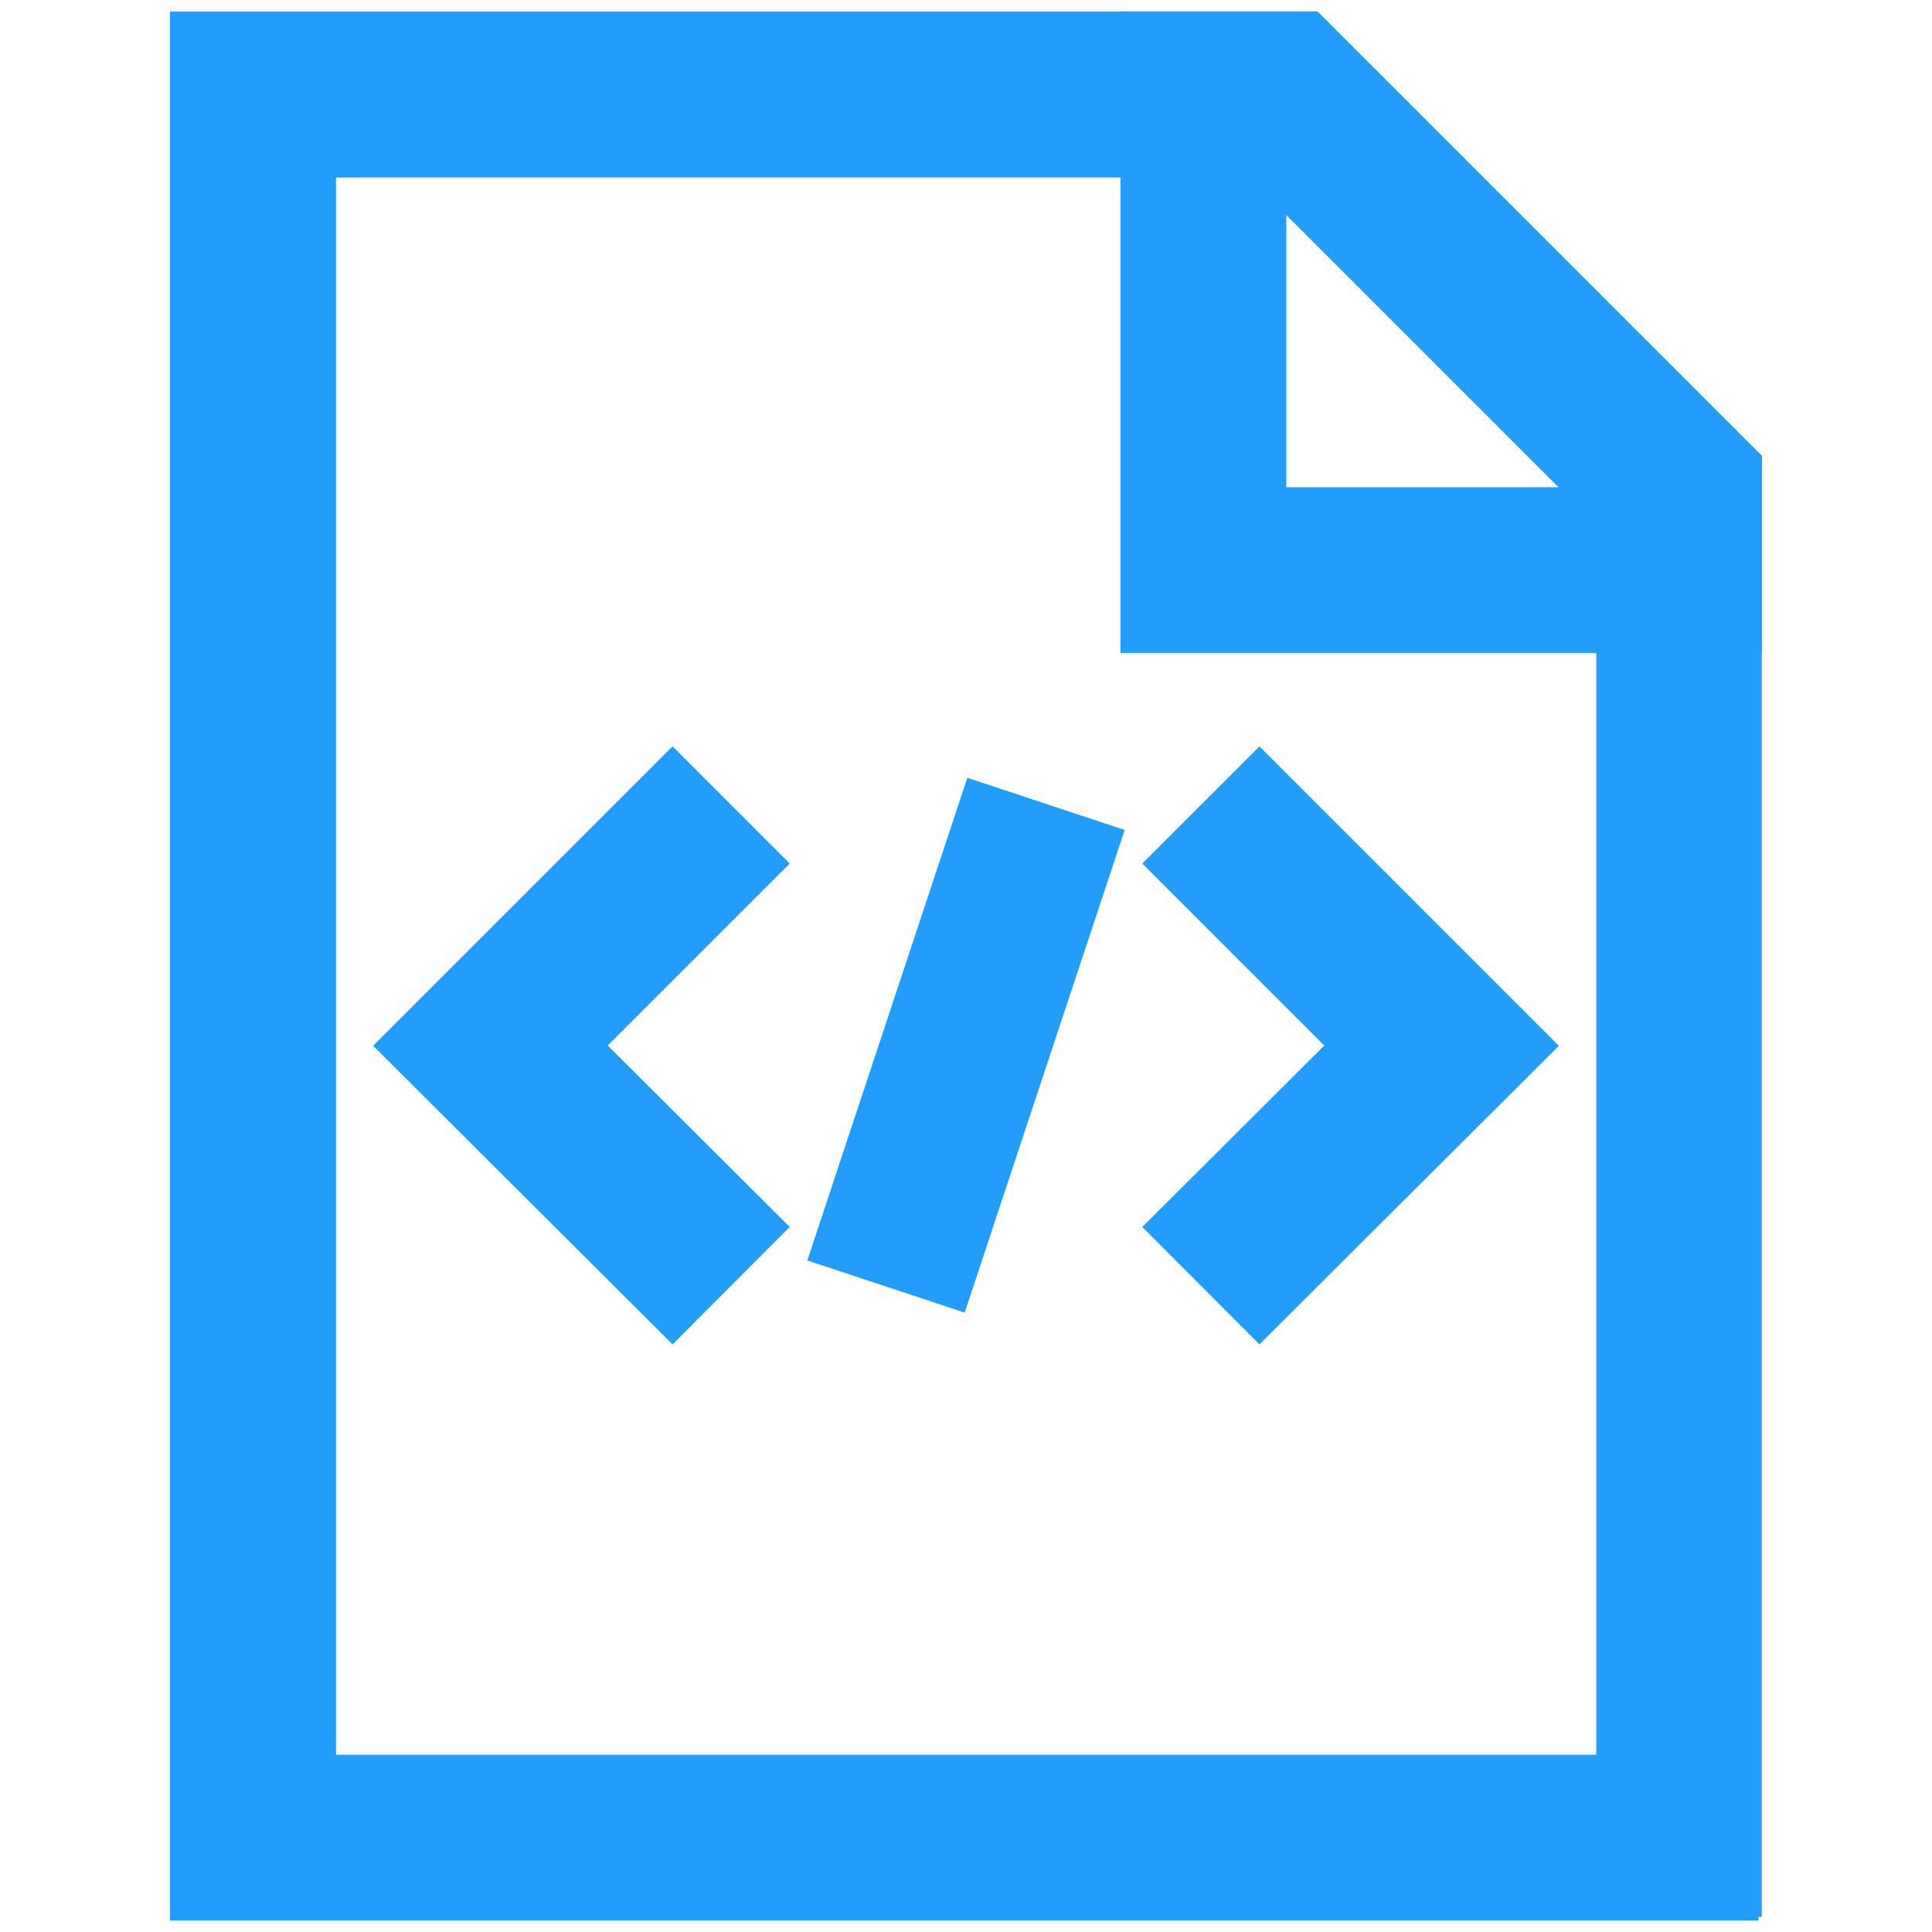
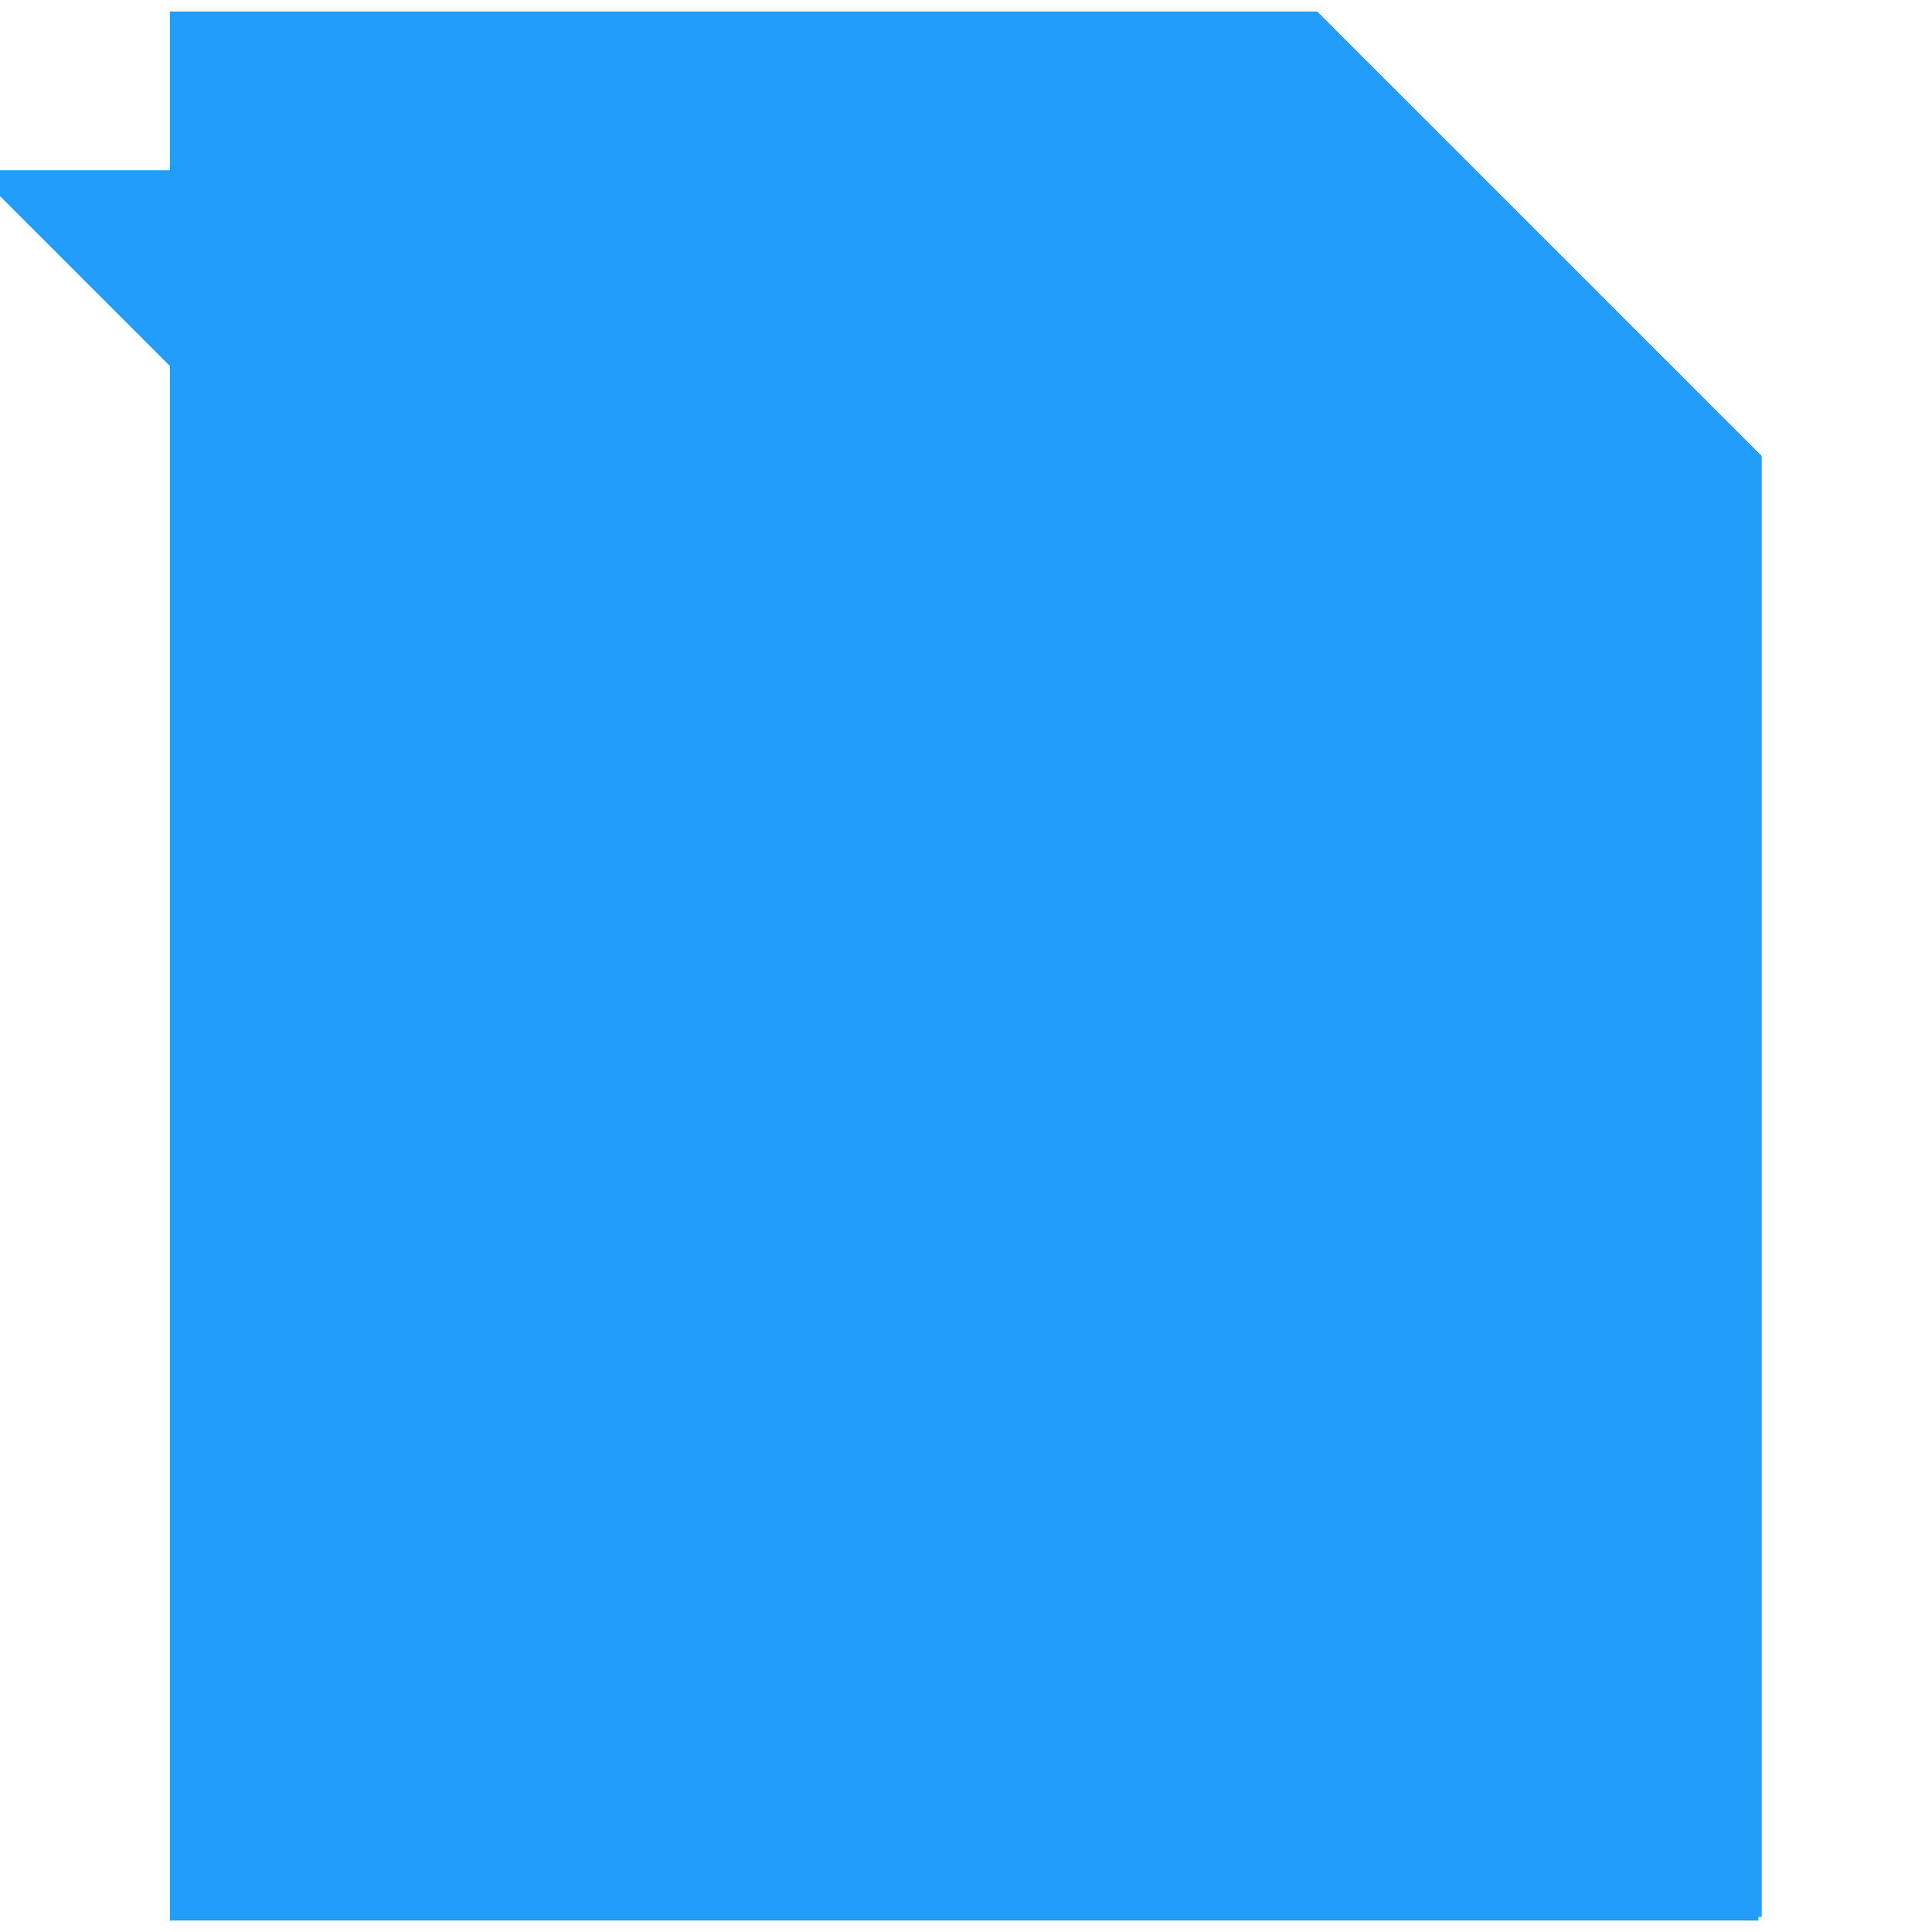
<svg xmlns="http://www.w3.org/2000/svg" id="Layer_1" data-name="Layer 1" viewBox="0 0 69 69">
  <defs>
    <style>
      .cls-1 {
        fill: #229dfb;
        stroke-width: .26px;
      }

      .cls-1, .cls-2 {
        stroke: #229dfb;
      }

      .cls-2 {
        fill: none;
        stroke-linejoin: round;
        stroke-width: 4px;
      }
    </style>
  </defs>
  <path class="cls-2" d="M26.7,26.7h0ZM43.3,43.3h0Z" />
  <g>
-     <polygon class="cls-1" points="24.02 47.83 13.51 37.35 24.02 26.84 28.02 30.84 21.52 37.34 28.02 43.82 24.02 47.83" />
    <polygon class="cls-1" points="44.98 47.83 40.98 43.82 47.48 37.34 40.98 30.84 44.98 26.84 55.49 37.35 44.98 47.83" />
    <rect class="cls-1" x="25.55" y="34.5" width="17.9" height="5.66" transform="translate(-11.79 58.33) rotate(-71.66)" />
-     <path class="cls-1" d="M62.8,68.46H6.2V.54h40.79l15.8,15.8v52.12ZM11.87,62.8h45.27V18.69l-12.48-12.48H11.87v56.59Z" />
-     <path class="cls-1" d="M62.8,23.19h-22.65V.54h6.85l15.8,15.8v6.85ZM45.81,17.53h10.17l-10.17-10.17v10.17Z" />
+     <path class="cls-1" d="M62.8,68.46H6.2V.54h40.79l15.8,15.8v52.12ZM11.87,62.8V18.69l-12.48-12.48H11.87v56.59Z" />
  </g>
</svg>